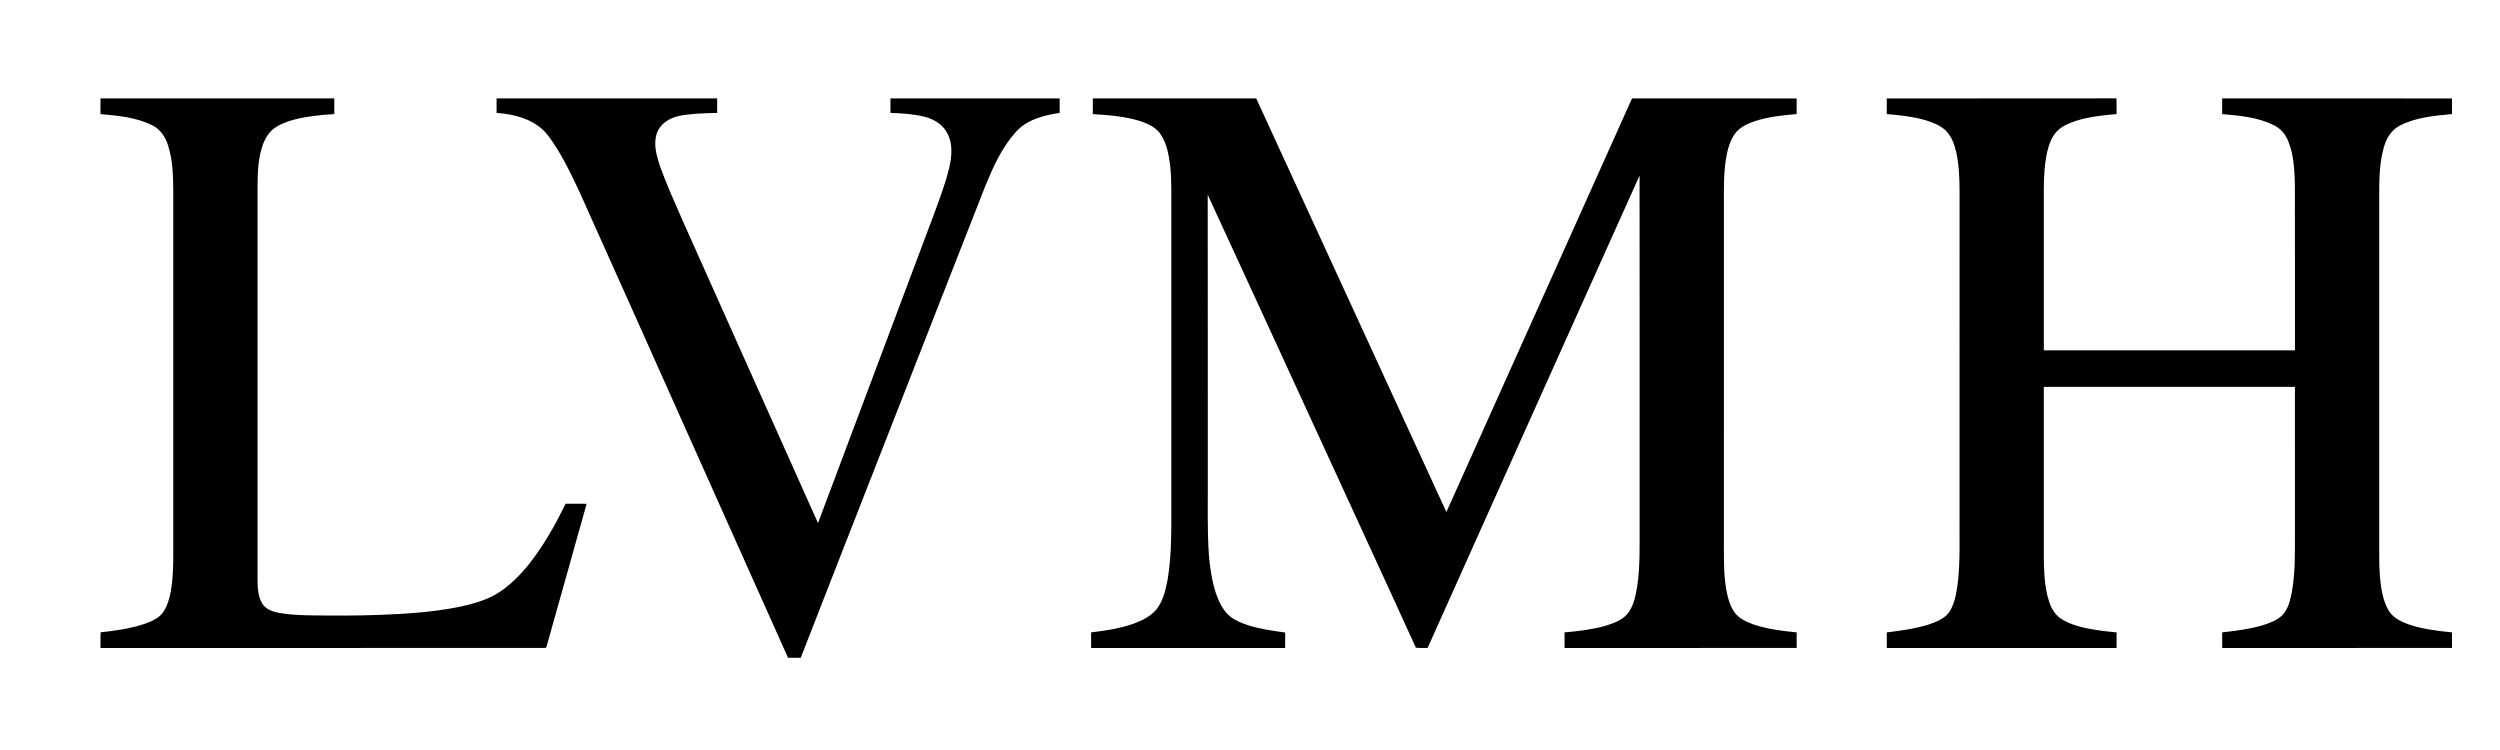
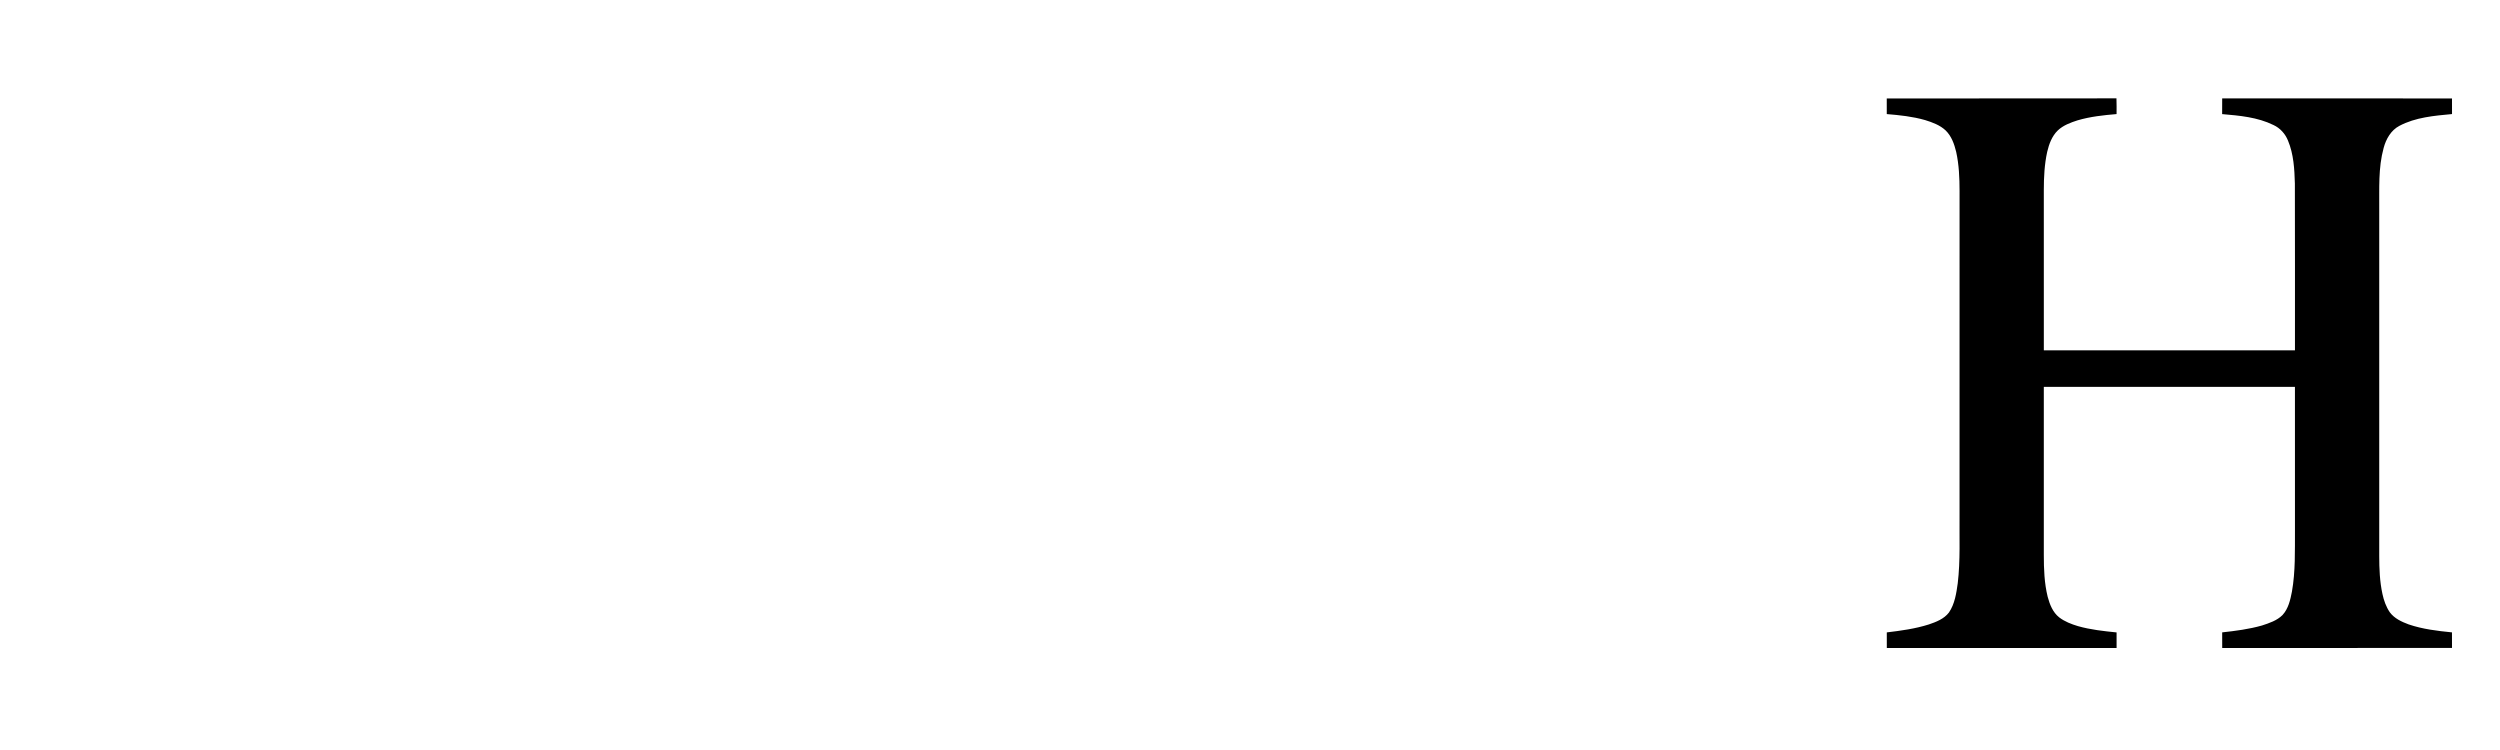
<svg xmlns="http://www.w3.org/2000/svg" fill="none" viewBox="0 0 120 36" height="36" width="120">
-   <path fill="black" d="M4.823 4.724C8.564 4.724 12.305 4.724 16.046 4.724C16.046 4.975 16.045 5.226 16.047 5.476C15.402 5.514 14.754 5.579 14.127 5.739C13.777 5.834 13.427 5.959 13.135 6.18C12.894 6.363 12.739 6.635 12.628 6.912C12.394 7.551 12.366 8.24 12.362 8.913C12.362 15.233 12.362 21.552 12.362 27.872C12.364 28.253 12.393 28.658 12.6 28.989C12.766 29.246 13.074 29.352 13.358 29.412C13.83 29.502 14.311 29.518 14.789 29.536C15.946 29.551 17.105 29.558 18.261 29.513C19.511 29.467 20.764 29.381 21.994 29.14C22.536 29.027 23.078 28.885 23.58 28.645C24.274 28.306 24.829 27.749 25.323 27.166C26.058 26.256 26.636 25.23 27.146 24.18C27.483 24.18 27.821 24.179 28.159 24.181C27.52 26.458 26.878 28.734 26.241 31.011C26.234 31.078 26.197 31.108 26.131 31.102C19.029 31.104 11.927 31.103 4.824 31.103C4.826 30.852 4.819 30.601 4.829 30.351C5.533 30.273 6.239 30.177 6.913 29.954C7.24 29.839 7.586 29.701 7.807 29.42C8.03 29.116 8.13 28.743 8.199 28.378C8.312 27.736 8.32 27.082 8.317 26.432C8.317 20.695 8.317 14.957 8.317 9.22C8.313 8.471 8.298 7.706 8.068 6.987C7.945 6.583 7.698 6.2 7.307 6.015C6.54 5.629 5.665 5.551 4.822 5.477C4.825 5.226 4.825 4.975 4.823 4.724Z" />
-   <path fill="black" d="M23.836 4.724C27.366 4.724 30.895 4.724 34.423 4.724C34.427 4.956 34.427 5.188 34.424 5.42C33.81 5.438 33.191 5.443 32.587 5.567C32.14 5.663 31.689 5.936 31.533 6.388C31.347 6.908 31.514 7.464 31.676 7.966C32.001 8.871 32.4 9.747 32.783 10.627C34.945 15.453 37.097 20.283 39.264 25.107C40.908 20.73 42.55 16.354 44.194 11.977C44.604 10.862 45.053 9.76 45.408 8.626C45.561 8.089 45.722 7.532 45.649 6.968C45.605 6.579 45.417 6.205 45.113 5.957C44.893 5.781 44.63 5.661 44.357 5.598C43.828 5.471 43.283 5.437 42.742 5.42C42.742 5.188 42.742 4.956 42.742 4.724C45.449 4.724 48.156 4.725 50.862 4.724C50.865 4.955 50.864 5.187 50.864 5.419C50.099 5.534 49.276 5.741 48.747 6.35C48.072 7.102 47.658 8.043 47.279 8.968C45.684 13.026 44.1 17.089 42.51 21.148C41.153 24.624 39.785 28.096 38.435 31.575C38.231 31.578 38.029 31.577 37.826 31.576C36.174 27.884 34.522 24.191 32.87 20.498C31.169 16.703 29.481 12.902 27.771 9.111C27.34 8.209 26.906 7.295 26.299 6.496C25.722 5.744 24.738 5.483 23.836 5.419C23.836 5.187 23.836 4.956 23.836 4.724Z" />
-   <path fill="black" d="M52.456 4.724C55.07 4.725 57.684 4.725 60.298 4.723C63.345 11.339 66.385 17.959 69.427 24.577C72.399 17.96 75.364 11.34 78.337 4.724C80.971 4.726 83.605 4.722 86.239 4.725C86.24 4.976 86.24 5.226 86.239 5.476C85.562 5.531 84.878 5.604 84.229 5.816C83.878 5.936 83.519 6.098 83.289 6.402C83.03 6.752 82.922 7.185 82.849 7.608C82.734 8.327 82.745 9.057 82.748 9.782C82.748 15.145 82.748 20.508 82.747 25.871C82.749 26.672 82.725 27.478 82.855 28.27C82.924 28.66 83.022 29.057 83.252 29.385C83.465 29.69 83.82 29.846 84.158 29.97C84.829 30.199 85.537 30.285 86.239 30.354C86.24 30.604 86.239 30.853 86.24 31.102C82.526 31.104 78.812 31.103 75.098 31.103C75.097 30.853 75.098 30.603 75.098 30.354C75.759 30.297 76.423 30.219 77.063 30.039C77.437 29.92 77.832 29.784 78.103 29.485C78.418 29.104 78.509 28.599 78.59 28.125C78.73 27.158 78.698 26.179 78.702 25.205C78.7 19.612 78.707 14.019 78.699 8.426C75.302 15.982 71.913 23.542 68.525 31.102C68.337 31.103 68.149 31.11 67.963 31.09C66.123 27.053 64.258 23.028 62.41 18.994C60.927 15.78 59.459 12.56 57.97 9.349C57.978 13.815 57.971 18.28 57.974 22.745C57.985 24.044 57.937 25.345 58.027 26.641C58.081 27.262 58.17 27.884 58.365 28.478C58.505 28.88 58.694 29.285 59.021 29.57C59.276 29.779 59.588 29.906 59.899 30.008C60.48 30.195 61.087 30.277 61.69 30.36C61.684 30.607 61.687 30.855 61.686 31.103C58.582 31.103 55.478 31.103 52.374 31.103C52.373 30.853 52.374 30.603 52.373 30.354C53.056 30.273 53.742 30.173 54.394 29.943C54.814 29.79 55.24 29.585 55.528 29.229C55.836 28.823 55.949 28.312 56.045 27.822C56.26 26.552 56.218 25.258 56.224 23.975C56.224 19.381 56.224 14.788 56.224 10.195C56.213 9.425 56.255 8.651 56.159 7.885C56.094 7.385 55.994 6.868 55.709 6.443C55.486 6.112 55.106 5.939 54.741 5.817C54.002 5.584 53.222 5.525 52.454 5.477C52.458 5.226 52.457 4.975 52.456 4.724Z" />
  <path fill="black" d="M90.564 4.727C94.24 4.719 97.915 4.73 101.59 4.721C101.601 4.973 101.595 5.225 101.595 5.476C100.964 5.529 100.329 5.597 99.72 5.777C99.383 5.886 99.037 6.013 98.775 6.26C98.493 6.532 98.354 6.913 98.266 7.286C98.133 7.887 98.104 8.505 98.103 9.119C98.103 11.684 98.103 14.25 98.104 16.816C102.122 16.815 106.14 16.816 110.158 16.815C110.156 14.147 110.163 11.478 110.154 8.81C110.135 8.115 110.095 7.4 109.825 6.751C109.694 6.425 109.447 6.148 109.127 6.001C108.363 5.625 107.499 5.549 106.663 5.477C106.667 5.226 106.665 4.975 106.665 4.724C110.342 4.725 114.019 4.723 117.696 4.725C117.696 4.975 117.694 5.225 117.697 5.475C116.839 5.556 115.945 5.63 115.17 6.041C114.766 6.253 114.529 6.674 114.415 7.101C114.151 8.058 114.212 9.06 114.203 10.041C114.203 15.591 114.203 21.142 114.203 26.692C114.204 27.3 114.227 27.913 114.357 28.509C114.424 28.82 114.531 29.126 114.711 29.39C114.93 29.686 115.278 29.846 115.614 29.971C116.285 30.2 116.993 30.284 117.695 30.354C117.696 30.603 117.695 30.852 117.696 31.102C114.02 31.105 110.343 31.102 106.666 31.103C106.665 30.853 106.665 30.603 106.665 30.354C107.307 30.284 107.951 30.201 108.574 30.024C108.924 29.91 109.293 29.789 109.56 29.523C109.843 29.217 109.936 28.794 110.013 28.397C110.184 27.429 110.153 26.441 110.158 25.462C110.158 23.165 110.16 20.868 110.157 18.571C106.139 18.569 102.121 18.572 98.103 18.569C98.103 21.259 98.103 23.949 98.103 26.639C98.103 27.311 98.127 27.99 98.288 28.645C98.386 29.011 98.534 29.392 98.841 29.634C99.107 29.837 99.424 29.959 99.742 30.054C100.346 30.226 100.973 30.294 101.596 30.356C101.596 30.604 101.596 30.853 101.596 31.103C97.919 31.103 94.243 31.103 90.567 31.103C90.565 30.853 90.566 30.604 90.566 30.355C91.245 30.274 91.928 30.181 92.582 29.974C92.936 29.854 93.314 29.708 93.549 29.401C93.831 28.988 93.904 28.479 93.972 27.994C94.101 26.9 94.046 25.794 94.058 24.695C94.058 19.52 94.058 14.346 94.059 9.171C94.058 8.541 94.033 7.906 93.896 7.288C93.806 6.916 93.672 6.533 93.391 6.261C93.118 6.004 92.756 5.873 92.405 5.764C91.806 5.592 91.183 5.527 90.565 5.476C90.566 5.226 90.567 4.977 90.564 4.727Z" />
</svg>